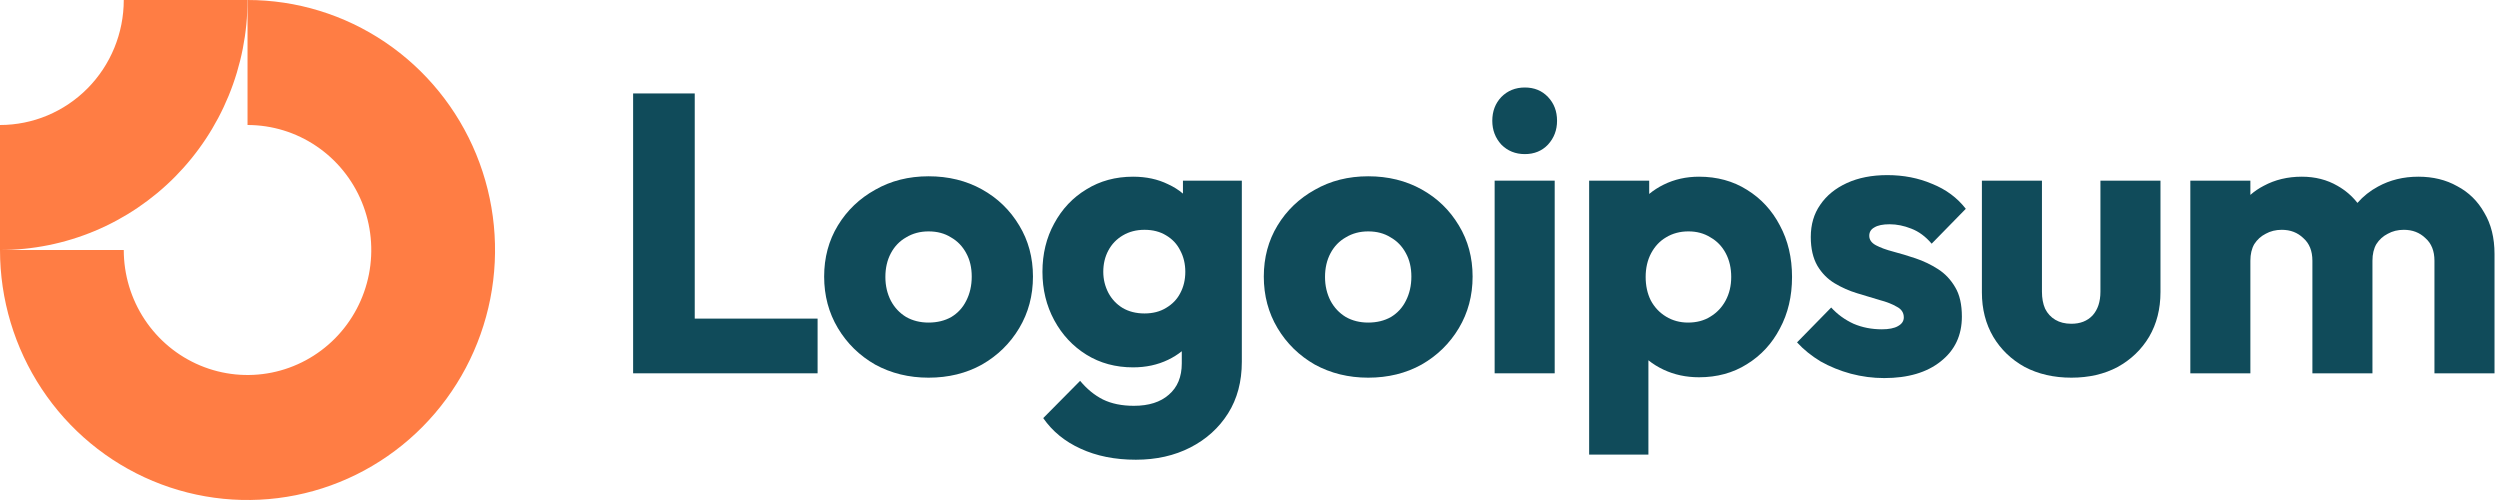
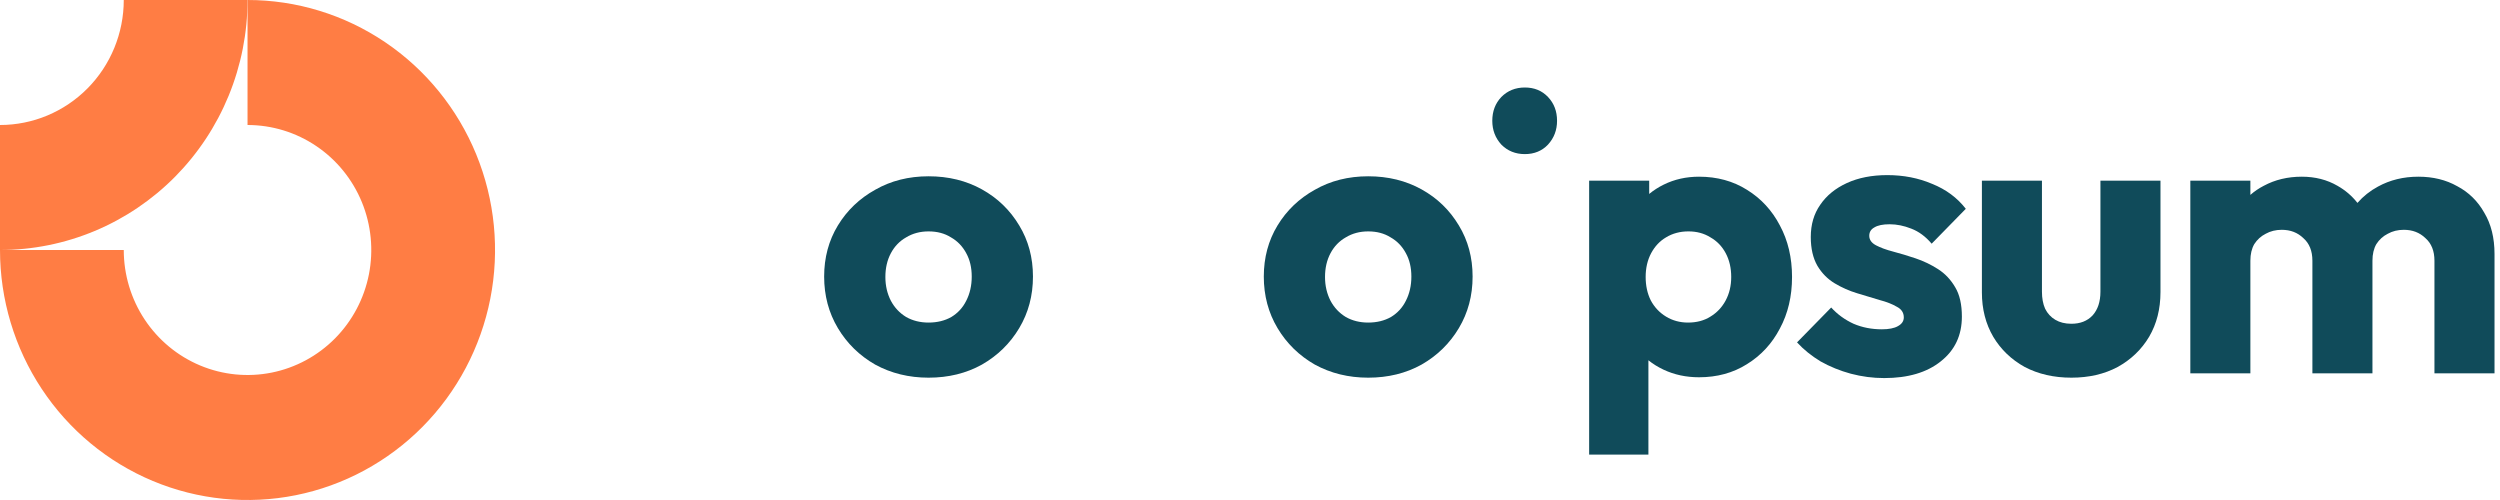
<svg xmlns="http://www.w3.org/2000/svg" width="250" height="50" viewBox="0 0 250 50" fill="none">
  <g clip-path="url(#clip0_487_26905)">
    <path fill-rule="evenodd" clip-rule="evenodd" d="M31.628 14.607C29.593 13.233 27.2 12.5 24.753 12.5V0C29.648 0 34.434 1.466 38.504 4.213C42.575 6.96 45.747 10.865 47.621 15.433C49.494 20.001 49.984 25.028 49.029 29.877C48.074 34.727 45.717 39.181 42.255 42.678C38.793 46.174 34.383 48.555 29.581 49.52C24.78 50.484 19.803 49.989 15.28 48.097C10.757 46.205 6.891 43.001 4.172 38.889C1.452 34.778 0 29.945 0 25H12.376C12.376 27.472 13.102 29.889 14.462 31.945C15.822 34 17.755 35.602 20.016 36.548C22.278 37.495 24.766 37.742 27.167 37.26C29.568 36.778 31.773 35.587 33.504 33.839C35.235 32.091 36.413 29.863 36.891 27.439C37.368 25.014 37.123 22.5 36.187 20.216C35.25 17.932 33.664 15.98 31.628 14.607Z" fill="#FF7D44" />
    <path fill-rule="evenodd" clip-rule="evenodd" d="M12.376 6.60616e-06C12.376 1.642 12.056 3.267 11.434 4.784C10.812 6.3 9.901 7.678 8.751 8.839C7.602 10 6.238 10.92 4.736 11.549C3.235 12.177 1.625 12.5 5.40978e-07 12.5L0 25C3.251 25 6.469 24.353 9.472 23.097C12.476 21.841 15.204 19.999 17.503 17.678C19.801 15.356 21.624 12.6 22.868 9.567C24.112 6.534 24.753 3.283 24.753 0L12.376 6.60616e-06Z" fill="#FF7D44" />
-     <path d="M155.469 18.065H149.464V37.331H155.469V18.065Z" fill="#104B5A" />
    <path d="M150.132 14.458C150.76 15.092 151.545 15.41 152.486 15.41C153.428 15.41 154.201 15.092 154.802 14.458C155.405 13.798 155.705 13.005 155.705 12.08C155.705 11.129 155.405 10.336 154.802 9.701C154.201 9.067 153.428 8.75 152.486 8.75C151.545 8.75 150.76 9.067 150.132 9.701C149.53 10.336 149.229 11.129 149.229 12.08C149.229 13.005 149.53 13.798 150.132 14.458Z" fill="#104B5A" />
-     <path d="M63.312 37.331V9.345H69.474V31.861H81.759V37.331H63.312Z" fill="#104B5A" />
    <path fill-rule="evenodd" clip-rule="evenodd" d="M92.856 37.767C90.893 37.767 89.114 37.331 87.518 36.459C85.948 35.56 84.705 34.345 83.789 32.812C82.873 31.279 82.415 29.561 82.415 27.659C82.415 25.756 82.873 24.051 83.789 22.545C84.705 21.038 85.948 19.849 87.518 18.977C89.088 18.079 90.867 17.629 92.856 17.629C94.844 17.629 96.623 18.066 98.193 18.938C99.763 19.81 101.006 21.012 101.922 22.545C102.838 24.051 103.296 25.756 103.296 27.659C103.296 29.561 102.838 31.279 101.922 32.812C101.006 34.345 99.763 35.56 98.193 36.459C96.623 37.331 94.844 37.767 92.856 37.767ZM92.856 32.257C93.719 32.257 94.478 32.072 95.132 31.702C95.786 31.305 96.283 30.764 96.623 30.077C96.99 29.363 97.173 28.557 97.173 27.659C97.173 26.76 96.99 25.98 96.623 25.32C96.257 24.633 95.747 24.104 95.093 23.734C94.465 23.338 93.719 23.14 92.856 23.14C92.018 23.14 91.273 23.338 90.618 23.734C89.964 24.104 89.454 24.633 89.088 25.32C88.721 26.007 88.538 26.8 88.538 27.698C88.538 28.57 88.721 29.363 89.088 30.077C89.454 30.764 89.964 31.305 90.618 31.702C91.273 32.072 92.018 32.257 92.856 32.257Z" fill="#104B5A" />
-     <path fill-rule="evenodd" clip-rule="evenodd" d="M108.052 44.863C109.648 45.602 111.492 45.972 113.586 45.972C115.627 45.972 117.445 45.563 119.041 44.744C120.637 43.924 121.893 42.788 122.809 41.335C123.725 39.881 124.183 38.163 124.183 36.181V18.065H118.295V19.36C117.858 18.988 117.36 18.675 116.804 18.422C115.783 17.92 114.619 17.669 113.311 17.669C111.558 17.669 110.001 18.092 108.64 18.937C107.28 19.757 106.207 20.893 105.422 22.347C104.637 23.774 104.245 25.386 104.245 27.183C104.245 28.953 104.637 30.565 105.422 32.019C106.207 33.472 107.28 34.622 108.64 35.468C110.001 36.313 111.558 36.736 113.311 36.736C114.593 36.736 115.757 36.485 116.804 35.983C117.311 35.74 117.769 35.453 118.178 35.123V36.34C118.178 37.688 117.746 38.731 116.883 39.471C116.045 40.211 114.881 40.581 113.389 40.581C112.186 40.581 111.152 40.37 110.289 39.947C109.452 39.524 108.693 38.903 108.012 38.084L104.323 41.81C105.239 43.132 106.482 44.149 108.052 44.863ZM116.608 30.79C116.006 31.16 115.286 31.345 114.449 31.345C113.612 31.345 112.879 31.16 112.251 30.79C111.649 30.42 111.178 29.918 110.838 29.284C110.498 28.623 110.328 27.923 110.328 27.183C110.328 26.39 110.498 25.676 110.838 25.042C111.178 24.408 111.662 23.906 112.29 23.536C112.918 23.166 113.638 22.981 114.449 22.981C115.286 22.981 116.006 23.166 116.608 23.536C117.236 23.906 117.707 24.408 118.021 25.042C118.361 25.676 118.531 26.39 118.531 27.183C118.531 27.976 118.361 28.689 118.021 29.323C117.707 29.931 117.236 30.42 116.608 30.79Z" fill="#104B5A" />
    <path fill-rule="evenodd" clip-rule="evenodd" d="M136.82 37.767C134.858 37.767 133.078 37.331 131.483 36.459C129.912 35.56 128.669 34.345 127.754 32.812C126.838 31.279 126.38 29.561 126.38 27.659C126.38 25.756 126.838 24.051 127.754 22.545C128.669 21.038 129.912 19.849 131.483 18.977C133.052 18.079 134.832 17.629 136.82 17.629C138.808 17.629 140.588 18.066 142.157 18.938C143.728 19.81 144.97 21.012 145.886 22.545C146.802 24.051 147.26 25.756 147.26 27.659C147.26 29.561 146.802 31.279 145.886 32.812C144.97 34.345 143.728 35.56 142.157 36.459C140.588 37.331 138.808 37.767 136.82 37.767ZM136.82 32.257C137.683 32.257 138.442 32.072 139.096 31.702C139.75 31.305 140.247 30.764 140.588 30.077C140.954 29.363 141.137 28.557 141.137 27.659C141.137 26.76 140.954 25.98 140.588 25.32C140.221 24.633 139.712 24.104 139.057 23.734C138.429 23.338 137.683 23.14 136.82 23.14C135.983 23.14 135.236 23.338 134.583 23.734C133.928 24.104 133.418 24.633 133.052 25.32C132.686 26.007 132.502 26.8 132.502 27.698C132.502 28.57 132.686 29.363 133.052 30.077C133.418 30.764 133.928 31.305 134.583 31.702C135.236 32.072 135.983 32.257 136.82 32.257Z" fill="#104B5A" />
    <path fill-rule="evenodd" clip-rule="evenodd" d="M169.902 37.727C168.622 37.727 167.443 37.476 166.37 36.974C165.806 36.71 165.296 36.394 164.841 36.028V45.457H158.914V18.065H164.919V19.395C165.354 19.035 165.838 18.724 166.37 18.462C167.443 17.933 168.622 17.669 169.902 17.669C171.708 17.669 173.305 18.105 174.691 18.977C176.104 19.849 177.203 21.038 177.988 22.545C178.8 24.051 179.204 25.769 179.204 27.698C179.204 29.627 178.8 31.345 177.988 32.851C177.203 34.358 176.104 35.547 174.691 36.419C173.305 37.291 171.708 37.727 169.902 37.727ZM168.805 32.257C169.667 32.257 170.414 32.059 171.041 31.662C171.696 31.266 172.206 30.724 172.572 30.037C172.938 29.35 173.122 28.57 173.122 27.698C173.122 26.8 172.938 26.007 172.572 25.32C172.206 24.633 171.696 24.104 171.041 23.734C170.414 23.338 169.681 23.139 168.843 23.139C168.006 23.139 167.26 23.338 166.607 23.734C165.978 24.104 165.482 24.633 165.115 25.32C164.749 26.007 164.566 26.8 164.566 27.698C164.566 28.57 164.735 29.35 165.076 30.037C165.442 30.724 165.952 31.266 166.607 31.662C167.26 32.059 167.993 32.257 168.805 32.257Z" fill="#104B5A" />
    <path d="M185.082 37.371C186.181 37.661 187.292 37.807 188.417 37.807C190.798 37.807 192.682 37.252 194.069 36.142C195.481 35.032 196.188 33.539 196.188 31.663C196.188 30.447 195.966 29.469 195.521 28.729C195.077 27.963 194.501 27.355 193.794 26.906C193.088 26.456 192.341 26.099 191.557 25.835C190.772 25.571 190.026 25.346 189.32 25.161C188.614 24.976 188.038 24.765 187.593 24.527C187.148 24.289 186.926 23.972 186.926 23.576C186.926 23.206 187.096 22.928 187.436 22.743C187.776 22.532 188.286 22.426 188.966 22.426C189.673 22.426 190.392 22.572 191.125 22.862C191.884 23.153 192.564 23.655 193.166 24.369L196.58 20.88C195.718 19.77 194.593 18.938 193.205 18.383C191.845 17.802 190.354 17.511 188.731 17.511C187.188 17.511 185.84 17.775 184.689 18.303C183.537 18.832 182.647 19.559 182.02 20.484C181.392 21.382 181.078 22.453 181.078 23.695C181.078 24.858 181.301 25.822 181.745 26.588C182.189 27.328 182.766 27.91 183.471 28.333C184.178 28.756 184.924 29.086 185.709 29.324C186.494 29.561 187.24 29.786 187.947 29.998C188.652 30.183 189.229 30.407 189.673 30.672C190.145 30.909 190.38 31.266 190.38 31.742C190.38 32.112 190.183 32.402 189.791 32.614C189.424 32.825 188.888 32.931 188.182 32.931C187.161 32.931 186.219 32.746 185.356 32.376C184.492 31.98 183.746 31.438 183.119 30.751L179.704 34.239C180.359 34.953 181.143 35.587 182.059 36.142C183.001 36.67 184.009 37.08 185.082 37.371Z" fill="#104B5A" />
    <path d="M207.138 37.767C205.386 37.767 203.829 37.41 202.469 36.697C201.134 35.957 200.088 34.952 199.329 33.684C198.569 32.389 198.19 30.909 198.19 29.244V18.065H204.195V29.165C204.195 29.825 204.299 30.394 204.51 30.869C204.745 31.345 205.085 31.715 205.53 31.979C205.975 32.244 206.511 32.376 207.138 32.376C208.028 32.376 208.735 32.098 209.258 31.543C209.782 30.962 210.043 30.169 210.043 29.165V18.065H216.048V29.204C216.048 30.896 215.669 32.389 214.909 33.684C214.151 34.952 213.105 35.957 211.77 36.697C210.435 37.41 208.892 37.767 207.138 37.767Z" fill="#104B5A" />
    <path d="M225.038 18.065H219.033V37.331H225.038V26.073C225.038 25.412 225.169 24.857 225.43 24.408C225.719 23.959 226.099 23.615 226.569 23.377C227.041 23.113 227.577 22.981 228.178 22.981C229.042 22.981 229.761 23.258 230.336 23.813C230.939 24.342 231.24 25.095 231.24 26.073V37.331H237.245V26.073C237.245 25.412 237.376 24.857 237.637 24.408C237.926 23.959 238.304 23.615 238.776 23.377C239.246 23.113 239.783 22.981 240.385 22.981C241.249 22.981 241.968 23.258 242.543 23.813C243.145 24.342 243.445 25.095 243.445 26.073V37.331H249.452V25.399C249.452 23.787 249.111 22.413 248.43 21.276C247.776 20.113 246.874 19.228 245.723 18.62C244.598 17.986 243.302 17.669 241.836 17.669C240.345 17.669 238.997 17.999 237.794 18.66C237.012 19.081 236.329 19.624 235.744 20.29C235.198 19.594 234.534 19.024 233.751 18.581C232.705 17.973 231.515 17.669 230.18 17.669C228.767 17.669 227.499 17.973 226.374 18.581C225.883 18.834 225.439 19.136 225.038 19.489V18.065Z" fill="#104B5A" />
  </g>
  <defs>
    <clipPath id="clip0_487_26905">
      <rect width="250" height="50" fill="white" />
    </clipPath>
  </defs>
</svg>